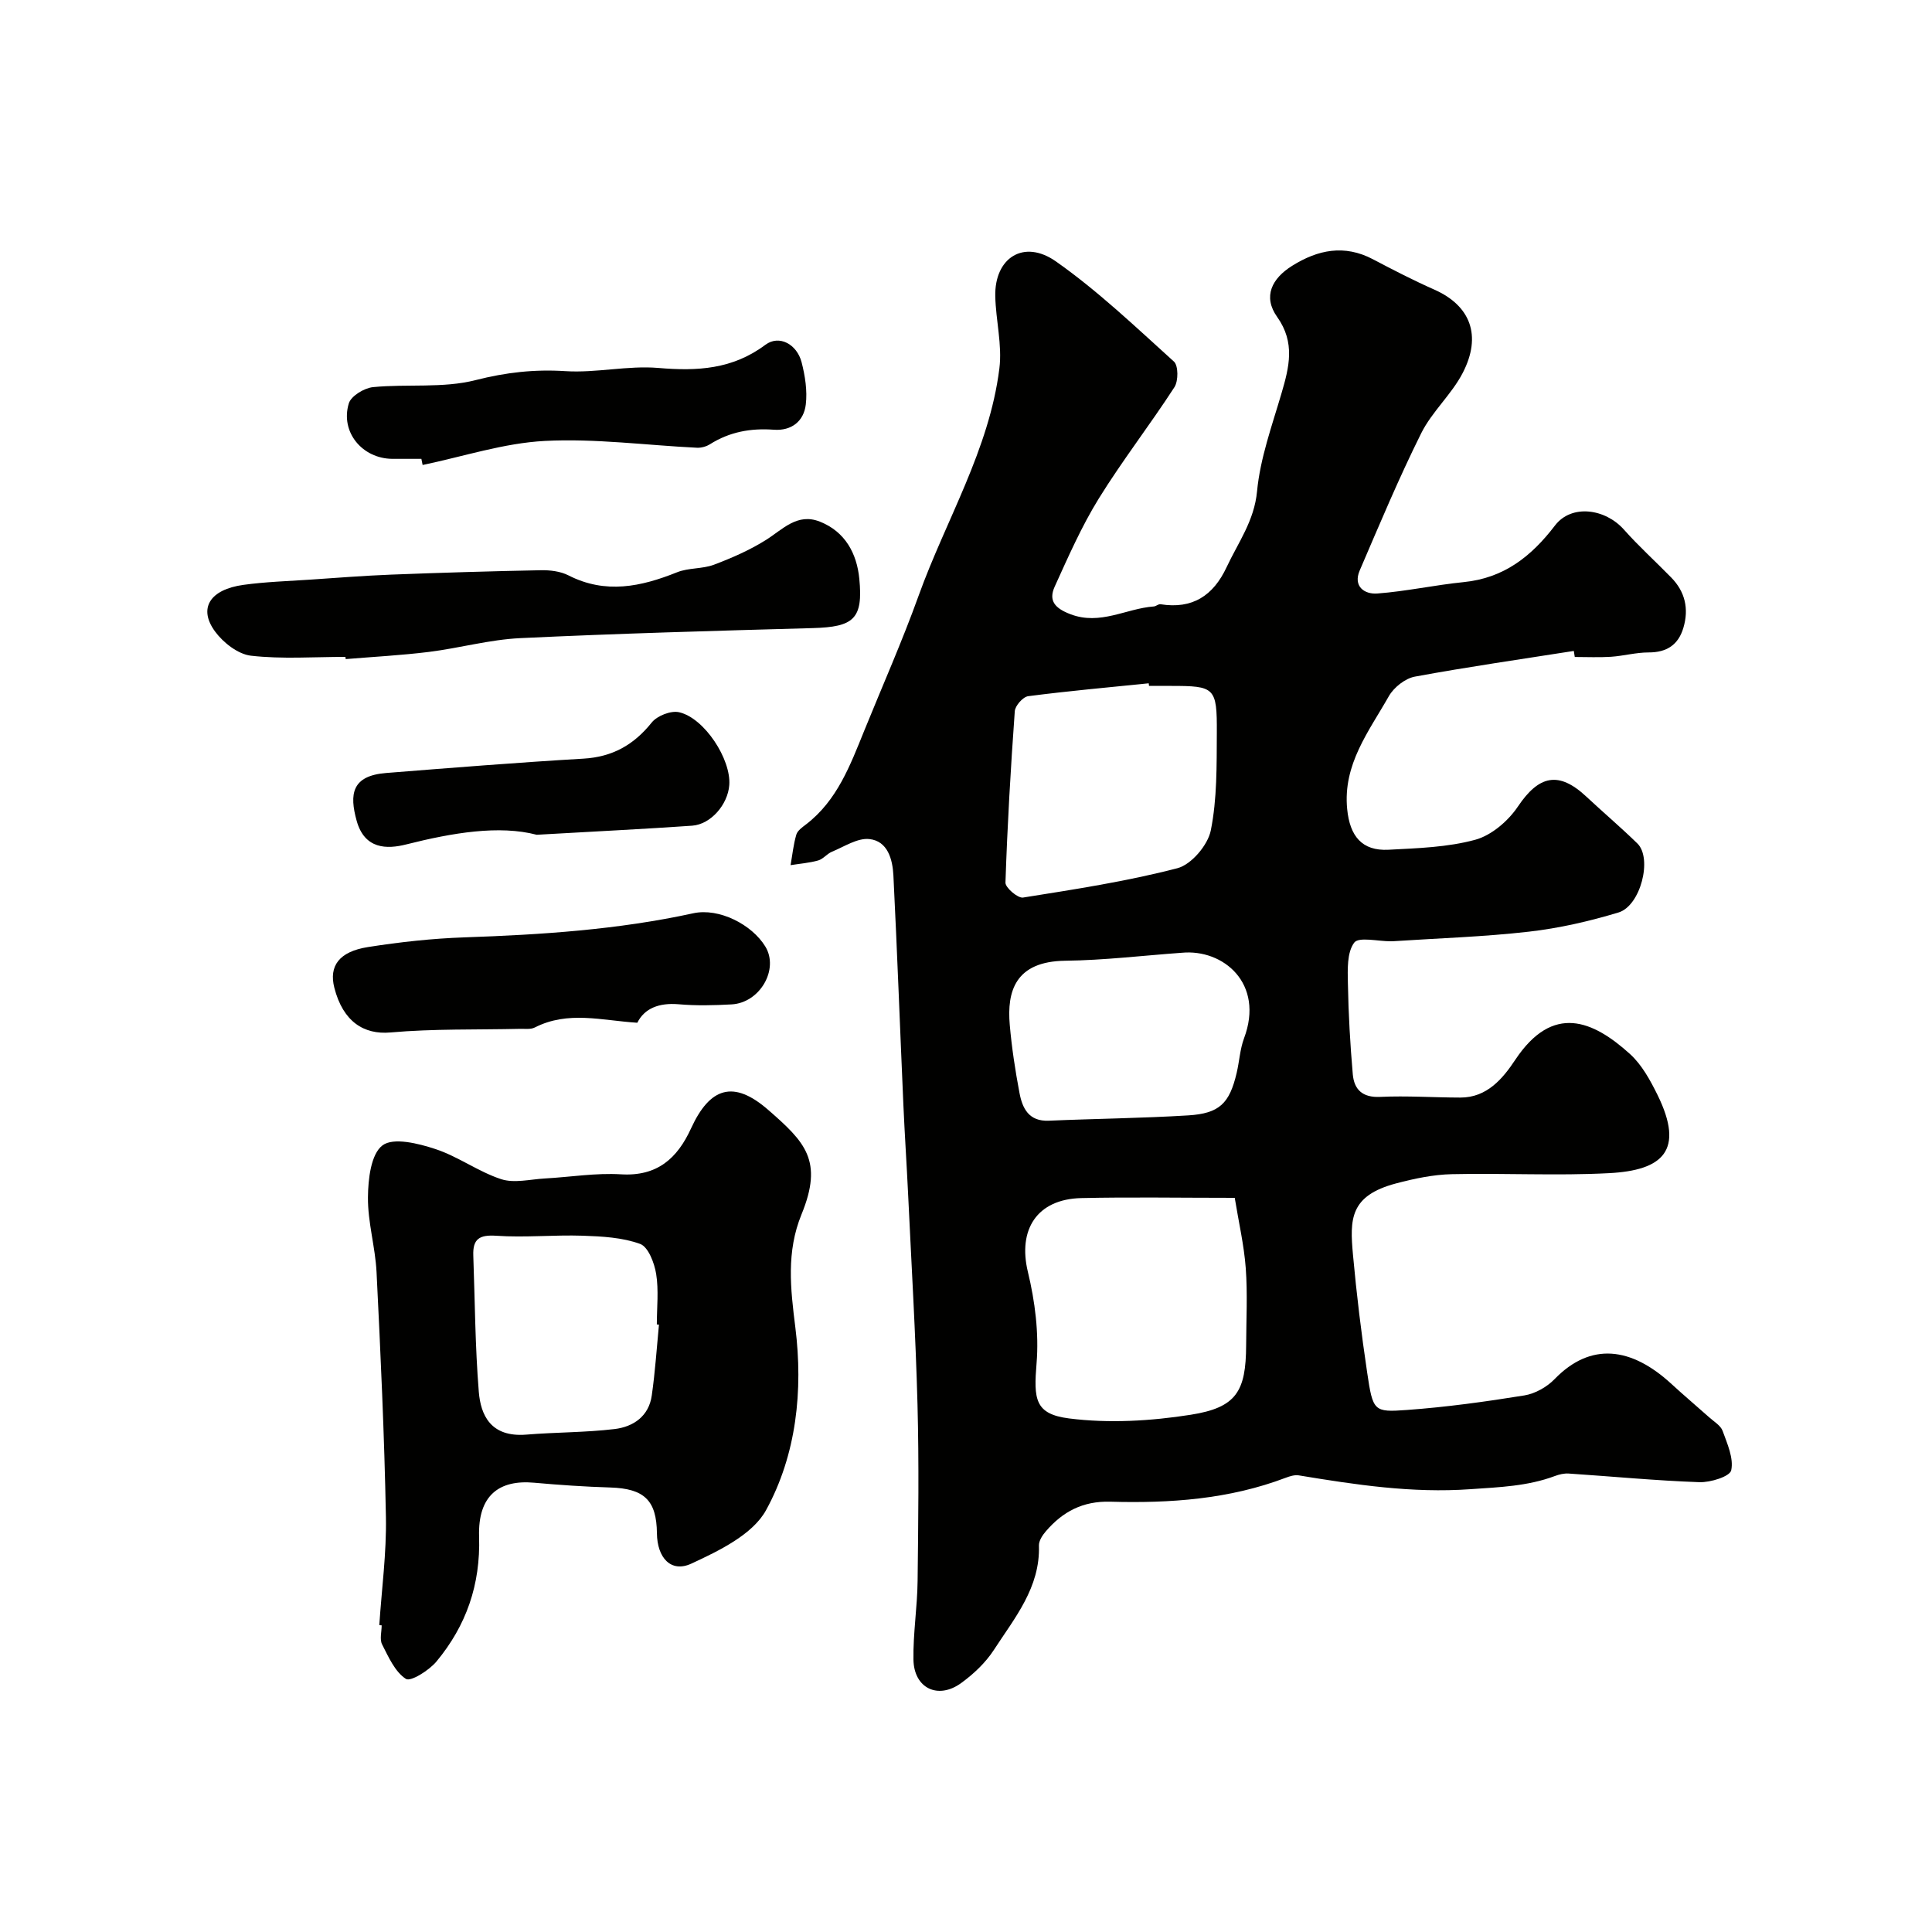
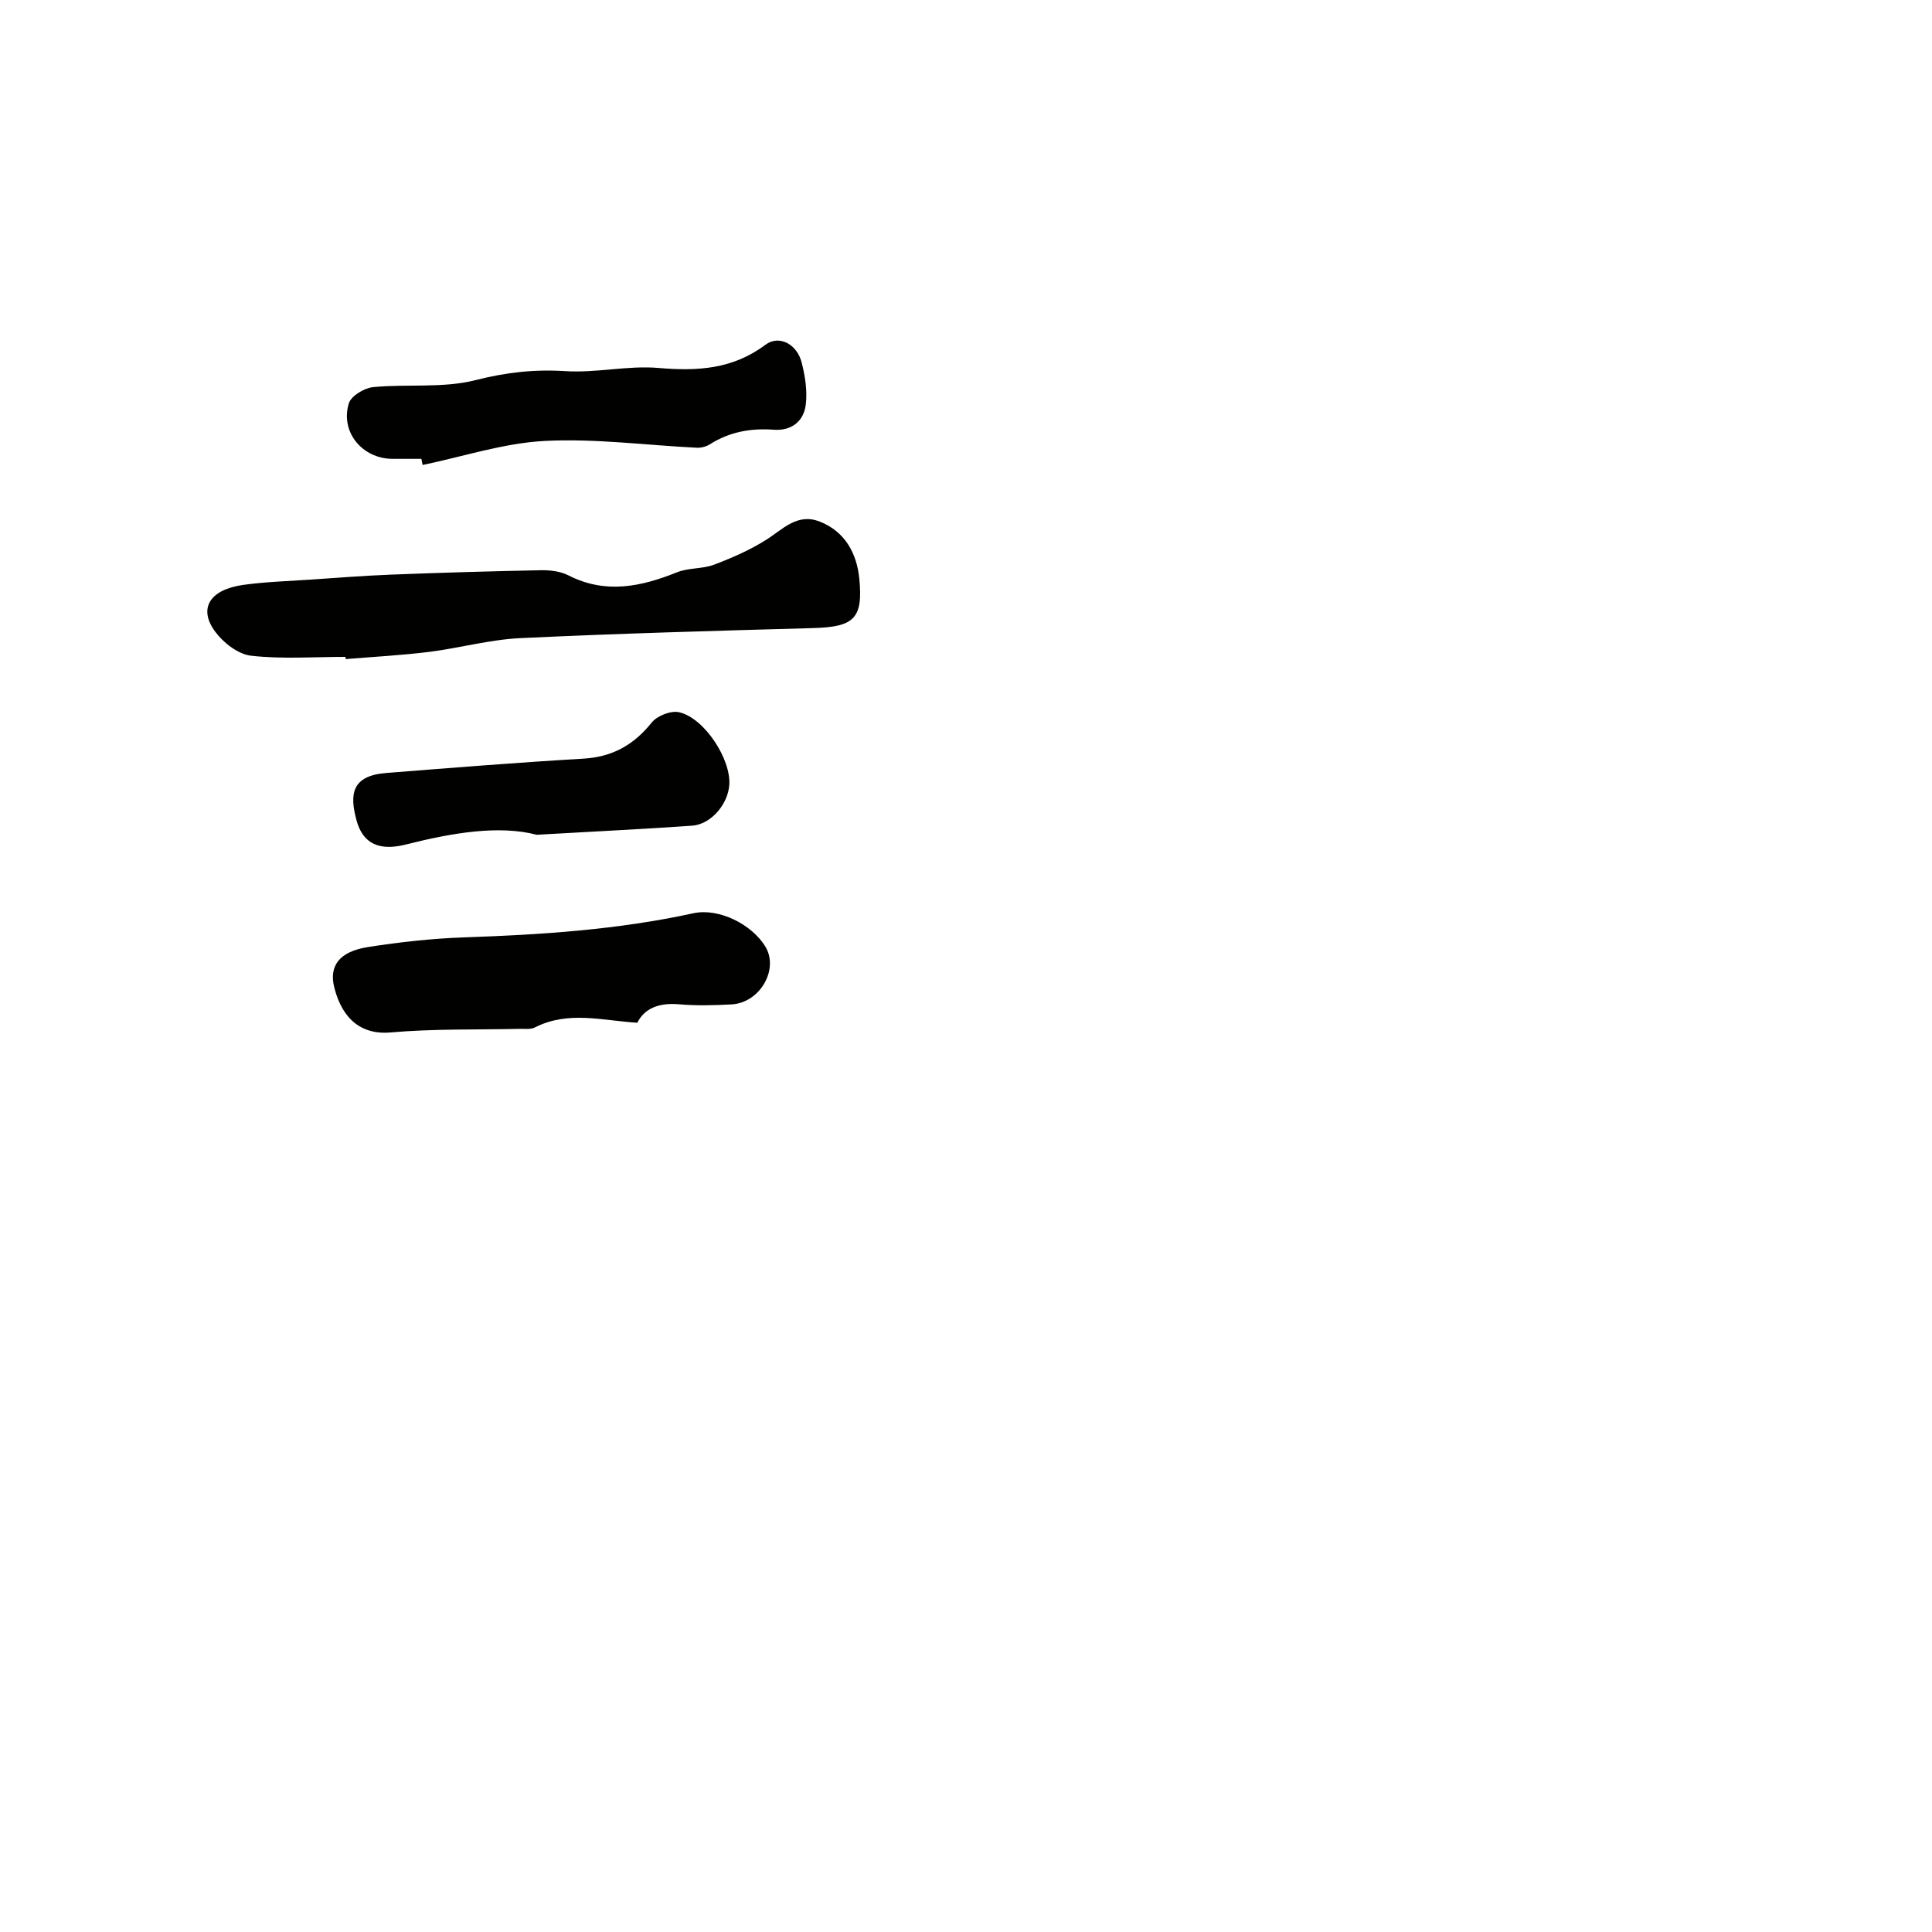
<svg xmlns="http://www.w3.org/2000/svg" enable-background="new 0 0 400 400" viewBox="0 0 400 400">
  <g fill="#010100">
-     <path d="m325.84 134.77c-10.98 1.73-21.99 3.3-32.91 5.32-2.01.37-4.34 2.22-5.38 4.04-4.13 7.29-9.55 14.12-8.63 23.4.55 5.58 3.06 8.69 8.56 8.4 6.03-.32 12.21-.5 17.97-2.07 3.36-.92 6.81-3.89 8.82-6.88 4.35-6.47 8.45-7.39 14.16-2.05 3.5 3.27 7.16 6.37 10.58 9.71 3.13 3.06.68 12.89-3.92 14.28-6.04 1.82-12.28 3.26-18.53 3.97-9.33 1.07-18.74 1.36-28.12 1.98-.17.01-.33.01-.5.01-2.63.02-6.63-.98-7.57.29-1.52 2.05-1.36 5.6-1.3 8.5.11 6.26.47 12.52 1.01 18.75.28 3.16 2 4.85 5.66 4.68 5.52-.26 11.06.13 16.6.14 5.55.02 8.82-3.97 11.38-7.82 7.79-11.71 16.07-8.14 23.74-1.21 2.45 2.22 4.2 5.42 5.7 8.46 5.7 11.58 1.07 15.64-10.02 16.22-10.83.57-21.73-.04-32.58.21-3.85.09-7.76.92-11.51 1.91-9.63 2.55-9.6 7.43-8.93 14.79.74 8.15 1.73 16.29 2.94 24.39 1.19 8.01 1.37 8.23 8.22 7.73 8.14-.59 16.25-1.71 24.31-3.01 2.23-.36 4.67-1.73 6.26-3.37 7.48-7.72 15.88-6.69 24.25 1.03 2.54 2.34 5.19 4.57 7.77 6.87.99.89 2.37 1.69 2.78 2.81.96 2.65 2.32 5.67 1.78 8.16-.28 1.29-4.31 2.54-6.59 2.46-9.03-.32-18.05-1.19-27.07-1.79-.94-.06-1.97.18-2.86.52-5.65 2.11-11.45 2.3-17.46 2.72-12.12.86-23.78-.92-35.55-2.86-.85-.14-1.84.17-2.69.49-11.73 4.46-23.99 5.31-36.33 4.96-5.7-.16-9.86 2.06-13.35 6.13-.7.81-1.46 1.97-1.43 2.95.28 8.69-5.03 14.98-9.33 21.61-1.72 2.65-4.21 5-6.79 6.87-4.79 3.47-9.76 1.05-9.86-4.86-.09-5.43.8-10.86.86-16.3.14-12.16.3-24.33-.02-36.49-.39-14.57-1.26-29.12-1.95-43.68-.29-6.1-.7-12.2-.97-18.3-.7-15.86-1.28-31.73-2.07-47.59-.17-3.32-1.17-7.12-4.97-7.53-2.47-.27-5.2 1.57-7.75 2.62-1.03.42-1.82 1.52-2.86 1.81-1.85.52-3.8.66-5.71.97.37-2.11.59-4.27 1.19-6.32.25-.84 1.25-1.54 2.04-2.14 6.43-4.95 9.11-12.21 12.01-19.35 3.78-9.32 7.87-18.53 11.27-27.98 5.64-15.67 14.62-30.21 16.72-47.05.61-4.87-.74-9.96-.85-14.95-.17-7.96 5.91-11.89 12.58-7.19 8.7 6.12 16.49 13.56 24.41 20.72.93.84.93 4.01.11 5.29-5.05 7.8-10.78 15.17-15.67 23.07-3.56 5.76-6.32 12.05-9.13 18.24-1.33 2.94.09 4.49 3.25 5.7 6.19 2.37 11.52-1.18 17.27-1.6.47-.03.96-.53 1.38-.46 6.61 1.06 10.94-1.77 13.7-7.68 2.39-5.11 5.72-9.56 6.3-15.71.65-6.85 3.09-13.56 5.05-20.24 1.6-5.45 2.9-10.52-.88-15.84-3.03-4.26-1.07-8 3.1-10.6 5.32-3.33 10.81-4.46 16.71-1.36 4.2 2.21 8.42 4.39 12.76 6.31 7.4 3.29 9.86 9.47 5.84 17.23-2.3 4.45-6.36 8.01-8.59 12.48-4.63 9.29-8.64 18.89-12.74 28.43-1.41 3.29 1 4.96 3.64 4.76 5.99-.45 11.91-1.76 17.89-2.36 8.31-.83 13.98-5.28 18.91-11.73 3.41-4.46 10.39-3.5 14.26.85 3.08 3.47 6.55 6.6 9.8 9.93 2.89 2.95 3.68 6.49 2.52 10.4-1.04 3.53-3.45 5.12-7.21 5.11-2.59 0-5.18.72-7.78.9-2.49.16-5 .04-7.5.04-.07-.43-.13-.84-.2-1.25zm-70.2 113.23c-11.5 0-21.65-.18-31.78.05-9.2.22-13.15 6.55-11.05 15.27 1.48 6.12 2.31 12.69 1.8 18.93-.6 7.39-.41 10.51 6.72 11.42 8.25 1.05 16.94.54 25.2-.76 9.46-1.49 11.43-4.83 11.47-14.39.02-5.32.31-10.67-.08-15.96-.36-4.81-1.47-9.55-2.28-14.56zm-17.75-106c-.02-.18-.04-.36-.06-.53-8.32.85-16.66 1.59-24.96 2.67-1.08.14-2.69 1.97-2.77 3.11-.85 11.82-1.54 23.65-1.93 35.49-.03 1.04 2.56 3.26 3.64 3.09 10.72-1.71 21.49-3.35 31.97-6.08 2.88-.75 6.29-4.78 6.9-7.81 1.32-6.55 1.21-13.44 1.25-20.19.05-9.46-.4-9.74-9.56-9.74-1.49-.01-2.98-.01-4.48-.01zm6.78 55.26c-8.04.58-16.07 1.55-24.11 1.65-10.35.13-12.11 6.3-11.5 13.28.41 4.72 1.13 9.42 2.01 14.07.6 3.21 1.93 5.95 6.08 5.77 9.61-.42 19.25-.51 28.85-1.1 6.49-.4 8.56-2.49 10.04-8.8.56-2.37.68-4.89 1.52-7.15 4.28-11.38-4.32-18.55-12.89-17.72z" />
-     <path d="m78.53 336.47c.49-7.46 1.51-14.94 1.37-22.39-.32-16.91-1.1-33.82-1.94-50.71-.26-5.18-1.83-10.33-1.78-15.48.03-3.74.61-8.96 3.02-10.76 2.26-1.69 7.44-.39 10.95.77 4.71 1.55 8.89 4.69 13.6 6.23 2.71.89 6.02.03 9.05-.14 5.26-.29 10.55-1.18 15.77-.86 7.5.46 11.66-3.3 14.5-9.5 3.92-8.56 8.83-10.08 15.99-3.83 7.63 6.65 11.44 10.49 6.89 21.61-3.18 7.77-2.29 15.38-1.28 23.44 1.62 13.01.24 26.31-6.06 37.8-2.77 5.06-9.73 8.42-15.47 11.08-4.23 1.96-7.08-1.22-7.13-6.28-.07-6.85-2.65-9.26-9.65-9.48-5.27-.16-10.53-.52-15.78-.99-7.27-.66-11.66 2.66-11.39 11.17.31 9.94-2.66 18.41-8.81 25.83-1.53 1.85-5.36 4.25-6.34 3.62-2.26-1.46-3.6-4.53-4.93-7.14-.54-1.06-.09-2.62-.09-3.95-.18-.02-.33-.03-.49-.04zm57.9-62.22c-.15-.01-.29-.03-.44-.04 0-3.49.41-7.05-.14-10.46-.37-2.27-1.63-5.59-3.32-6.21-3.68-1.34-7.86-1.56-11.86-1.7-5.97-.2-11.98.42-17.93.01-3.52-.24-4.87.7-4.75 4.07.34 9.42.38 18.86 1.14 28.24.39 4.77 2.43 9.47 9.86 8.86 6.08-.5 12.21-.43 18.25-1.15 3.87-.46 7.1-2.65 7.7-6.94.7-4.86 1.02-9.78 1.49-14.68z" />
    <path d="m71.52 136c-6.52 0-13.1.49-19.54-.24-2.69-.3-5.76-2.7-7.46-5.02-3.52-4.8-1.07-8.69 5.88-9.65 4.56-.63 9.18-.77 13.78-1.08 5.59-.38 11.18-.82 16.77-1.04 10.33-.4 20.66-.71 31-.91 1.91-.04 4.06.21 5.73 1.06 7.69 3.93 15.03 2.36 22.51-.64 2.37-.95 5.22-.66 7.62-1.56 3.71-1.4 7.41-3.02 10.76-5.12 3.5-2.2 6.49-5.66 11.18-3.8 5.25 2.08 7.65 6.62 8.16 11.81.82 8.35-1.16 9.99-9.62 10.23-20.2.56-40.41 1.12-60.59 2.08-6.32.3-12.56 2.06-18.88 2.85-5.72.71-11.5 1.01-17.25 1.49-.02-.16-.03-.31-.05-.46z" />
    <path d="m131.95 211.75c-7.41-.47-14.33-2.53-21.23.98-.84.43-2.01.26-3.03.28-8.95.21-17.95-.04-26.85.75-5.51.49-9.83-2.25-11.62-9.26-1.15-4.49.98-7.48 6.95-8.42 6.61-1.04 13.32-1.78 20.01-2.01 15.92-.55 31.75-1.58 47.37-4.99 5.29-1.15 12.11 2.3 14.91 6.9 2.86 4.71-1.12 11.65-7 11.97-3.65.2-7.34.29-10.97-.03-4.07-.34-7.07.86-8.54 3.83z" />
    <path d="m87.24 95c-2 0-4 .01-6 0-6.24-.04-10.83-5.56-9.02-11.49.47-1.53 3.19-3.18 5.02-3.36 7.07-.69 14.47.27 21.22-1.45 6.28-1.6 12.18-2.27 18.59-1.86 6.38.41 12.91-1.2 19.26-.66 8.05.69 15.36.29 22.15-4.79 2.85-2.13 6.54-.14 7.51 3.64.72 2.81 1.2 5.87.86 8.72-.41 3.47-2.97 5.49-6.62 5.22-4.75-.35-9.14.43-13.21 3-.76.48-1.8.77-2.69.73-10.51-.51-21.05-1.95-31.5-1.41-8.5.44-16.88 3.23-25.31 4.98-.09-.43-.17-.85-.26-1.27z" />
    <path d="m111.12 172.83c-7.77-2.03-17.35-.44-27.02 2-3.99 1.01-8.6 1.02-10.25-4.87-1.54-5.52-1.05-9.35 6.1-9.92 13.6-1.08 27.21-2.17 40.83-2.97 6.01-.35 10.44-2.84 14.16-7.49 1.12-1.39 3.97-2.51 5.66-2.12 5.26 1.2 10.79 9.76 10.39 15.08-.3 4.02-3.81 8.13-7.69 8.41-10.01.7-20.04 1.18-32.18 1.88z" />
  </g>
</svg>